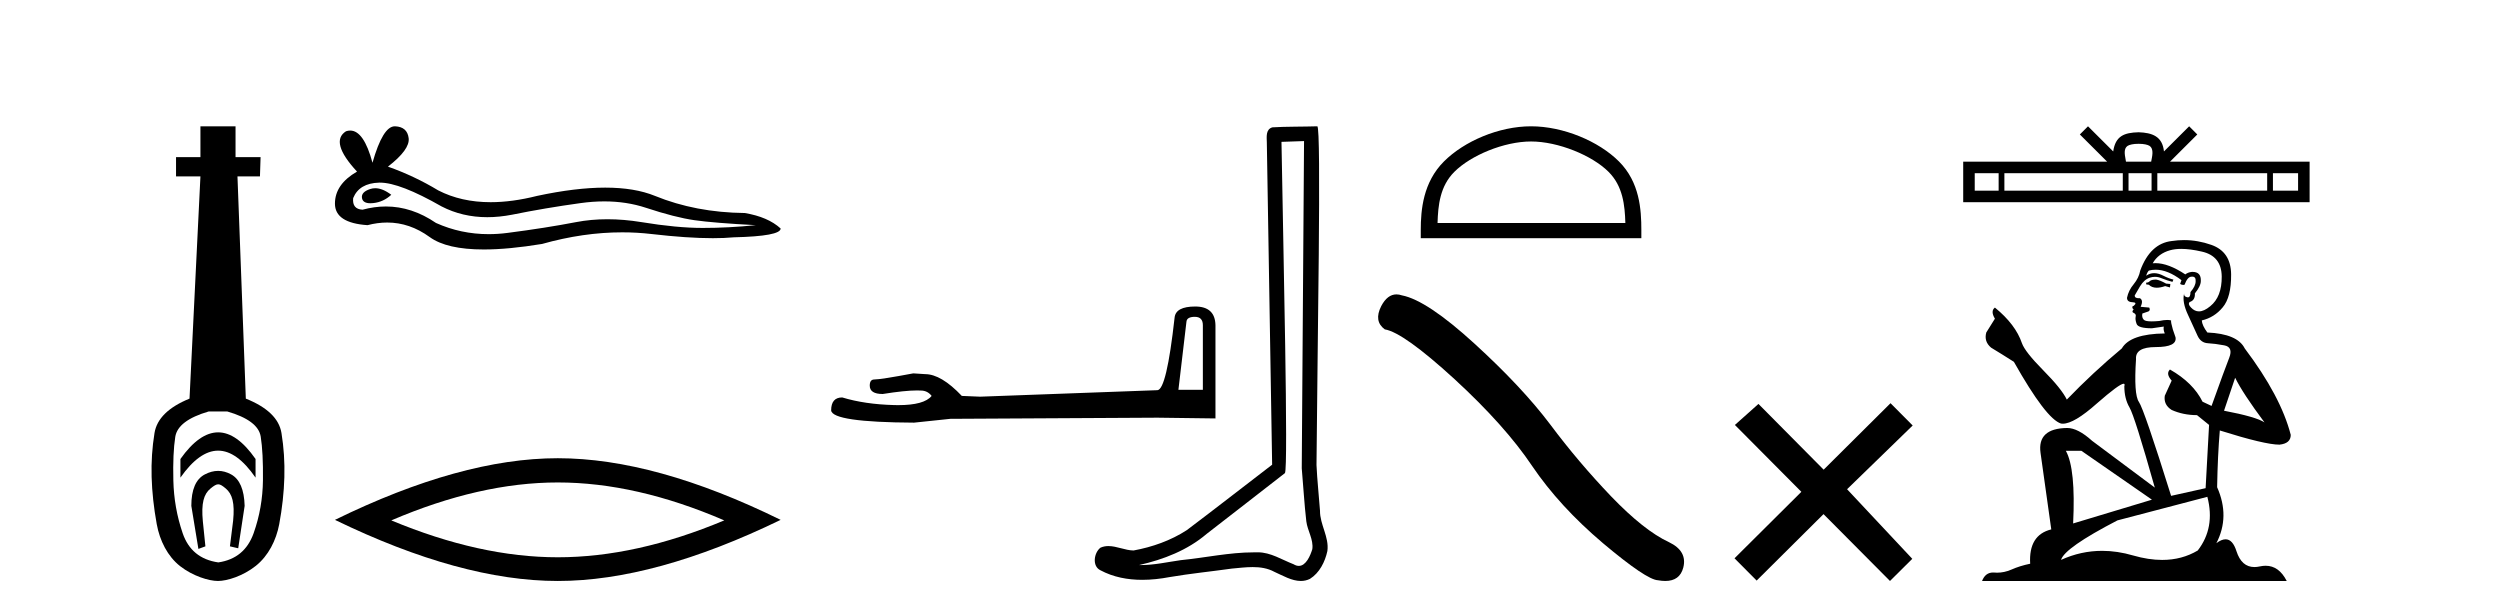
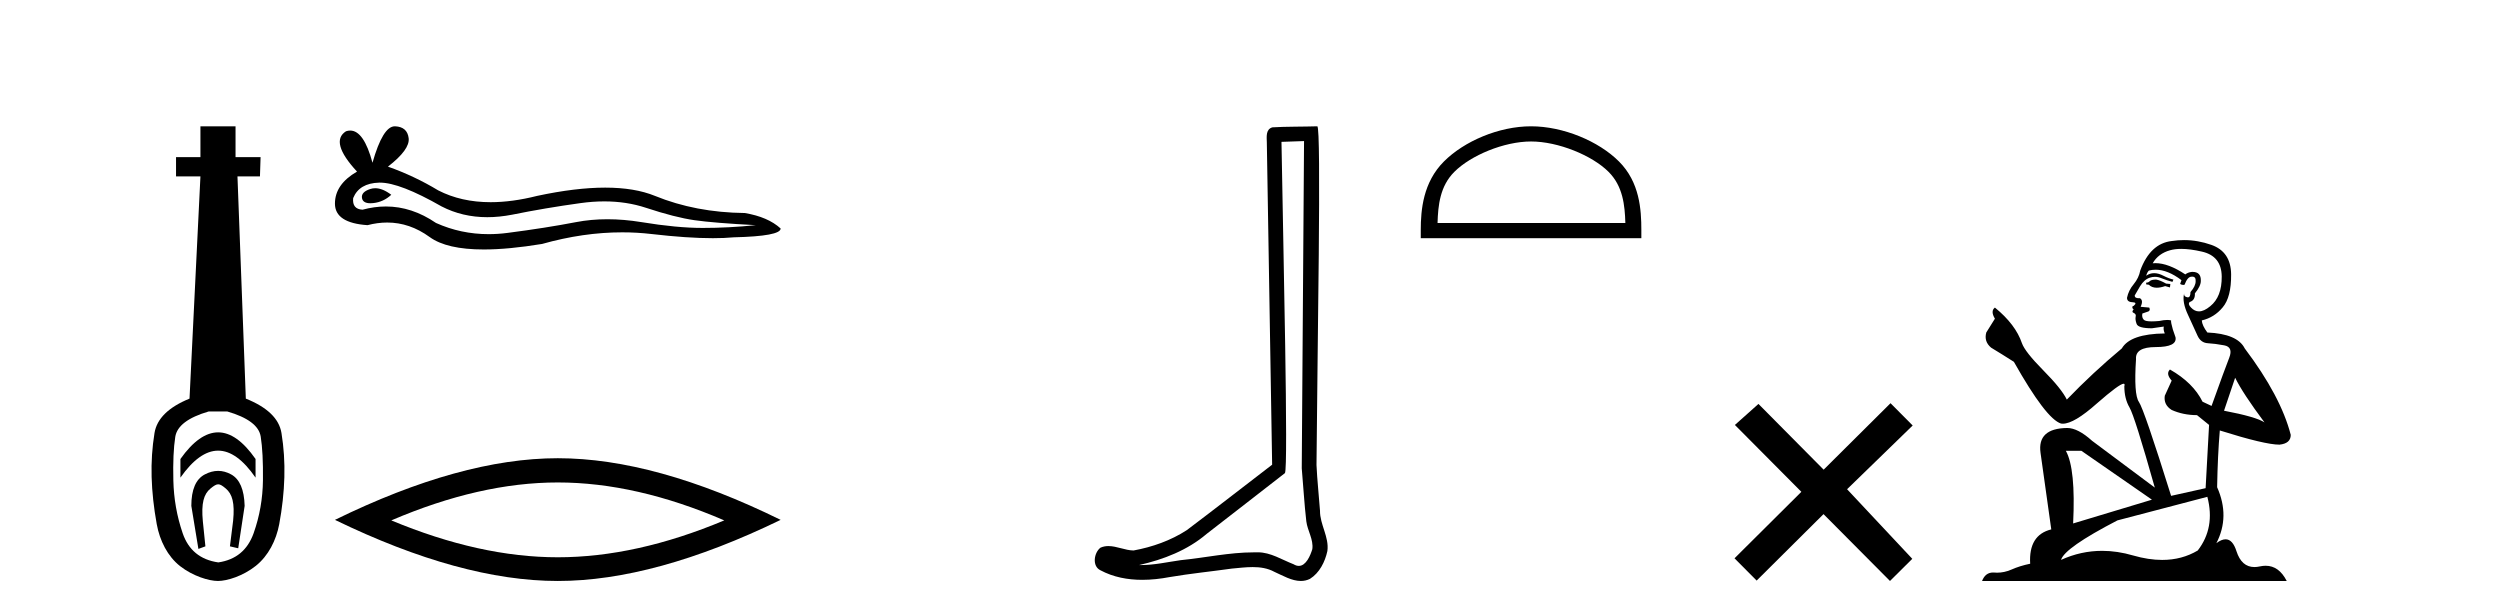
<svg xmlns="http://www.w3.org/2000/svg" width="167.0" height="41.0">
  <path d="M 14.572 28.881 C 13.736 28.881 12.895 29.474 12.052 30.661 L 12.052 31.905 C 12.895 30.704 13.736 30.103 14.572 30.103 C 15.409 30.103 16.242 30.704 17.071 31.905 L 17.071 30.661 C 16.242 29.474 15.409 28.881 14.572 28.881 ZM 14.572 31.455 C 14.279 31.455 13.982 31.534 13.682 31.691 C 13.081 32.005 12.781 32.706 12.781 33.793 L 13.253 36.668 L 13.721 36.496 L 13.55 34.823 C 13.435 33.622 13.607 33.003 14.065 32.631 C 14.293 32.445 14.436 32.352 14.578 32.352 C 14.719 32.352 14.858 32.445 15.08 32.631 C 15.523 33.003 15.688 33.607 15.573 34.78 L 15.359 36.496 L 15.913 36.625 L 16.342 33.793 C 16.313 32.706 16.013 32.005 15.441 31.691 C 15.155 31.534 14.865 31.455 14.572 31.455 ZM 15.184 27.486 C 16.557 27.887 17.3 28.444 17.415 29.16 C 17.529 29.875 17.579 30.847 17.565 32.077 C 17.551 33.307 17.343 34.487 16.943 35.617 C 16.542 36.746 15.756 37.397 14.583 37.569 C 13.382 37.397 12.588 36.746 12.202 35.617 C 11.816 34.487 11.608 33.314 11.58 32.098 C 11.551 30.883 11.594 29.91 11.708 29.181 C 11.823 28.452 12.567 27.887 13.939 27.486 ZM 13.389 8.437 L 13.389 10.496 L 11.759 10.496 L 11.759 11.783 L 13.389 11.783 L 12.66 26.628 C 11.258 27.2 10.479 27.965 10.321 28.924 C 10.164 29.882 10.1 30.861 10.128 31.862 C 10.157 32.864 10.271 33.915 10.471 35.016 C 10.672 36.117 11.194 37.165 12.037 37.823 C 12.881 38.48 13.947 38.809 14.562 38.809 C 15.177 38.809 16.242 38.473 17.086 37.801 C 17.929 37.129 18.451 36.089 18.652 35.016 C 18.852 33.943 18.966 32.899 18.995 31.884 C 19.024 30.869 18.959 29.882 18.802 28.924 C 18.645 27.965 17.851 27.2 16.421 26.628 L 15.863 11.783 L 17.365 11.783 L 17.407 10.496 L 15.734 10.496 L 15.734 8.437 Z" style="fill:#000000;stroke:none" />
  <path d="M 25.065 12.573 Q 24.895 12.573 24.735 12.625 Q 24.108 12.828 24.181 13.234 Q 24.244 13.577 24.742 13.577 Q 24.833 13.577 24.938 13.566 Q 25.62 13.492 26.137 13.012 Q 25.56 12.573 25.065 12.573 ZM 25.385 12.2 Q 26.716 12.2 29.494 13.787 Q 30.888 14.508 32.549 14.508 Q 33.352 14.508 34.216 14.34 Q 36.393 13.898 38.791 13.566 Q 39.606 13.453 40.369 13.453 Q 41.853 13.453 43.145 13.879 Q 45.1 14.525 46.391 14.709 Q 47.683 14.894 50.487 15.041 Q 48.679 15.226 46.945 15.226 Q 45.211 15.226 42.85 14.838 Q 41.669 14.645 40.576 14.645 Q 39.483 14.645 38.478 14.838 Q 36.467 15.226 33.903 15.558 Q 33.262 15.641 32.643 15.641 Q 30.785 15.641 29.125 14.894 Q 27.513 13.793 25.777 13.793 Q 25.01 13.793 24.218 14.008 Q 23.517 13.971 23.591 13.234 Q 23.997 12.237 25.325 12.2 Q 25.355 12.2 25.385 12.2 ZM 26.371 8.437 Q 25.573 8.437 24.882 10.872 Q 24.305 8.721 23.392 8.721 Q 23.255 8.721 23.112 8.769 Q 22.005 9.47 23.849 11.463 Q 22.374 12.311 22.374 13.602 Q 22.374 14.894 24.55 15.041 Q 25.223 14.865 25.865 14.865 Q 27.369 14.865 28.701 15.834 Q 29.841 16.665 32.316 16.665 Q 33.966 16.665 36.209 16.296 Q 38.964 15.52 41.564 15.52 Q 42.55 15.52 43.514 15.632 Q 45.923 15.911 47.618 15.911 Q 48.388 15.911 49.011 15.853 Q 52.147 15.779 52.147 15.263 Q 51.298 14.488 49.749 14.23 Q 46.465 14.193 43.753 13.086 Q 42.398 12.533 40.428 12.533 Q 38.459 12.533 35.877 13.086 Q 34.211 13.506 32.776 13.506 Q 30.808 13.506 29.273 12.717 Q 27.686 11.758 25.915 11.131 Q 27.391 9.987 27.299 9.231 Q 27.207 8.474 26.395 8.437 Q 26.383 8.437 26.371 8.437 Z" style="fill:#000000;stroke:none" />
  <path d="M 37.26 32.228 Q 42.504 32.228 48.381 34.762 Q 42.504 37.226 37.26 37.226 Q 32.052 37.226 26.139 34.762 Q 32.052 32.228 37.26 32.228 ZM 37.26 30.609 Q 30.785 30.609 22.374 34.727 Q 30.785 38.809 37.26 38.809 Q 43.736 38.809 52.147 34.727 Q 43.771 30.609 37.26 30.609 Z" style="fill:#000000;stroke:none" />
-   <path d="M 79.815 21.164 Q 80.351 21.164 80.351 21.726 L 80.351 26.038 L 78.718 26.038 L 79.254 21.496 Q 79.279 21.164 79.815 21.164 ZM 79.841 20.475 Q 78.539 20.475 78.463 21.215 Q 77.927 26.038 77.314 26.064 L 65.474 26.498 L 64.249 26.447 Q 62.871 24.992 61.799 24.992 Q 61.416 24.967 61.008 24.941 Q 58.839 25.349 58.405 25.349 Q 58.099 25.349 58.099 25.758 Q 58.099 26.319 58.966 26.319 Q 60.456 26.082 61.252 26.082 Q 61.397 26.082 61.518 26.089 Q 61.952 26.089 62.233 26.447 Q 61.735 27.063 60.005 27.063 Q 59.872 27.063 59.732 27.059 Q 57.767 27.008 56.261 26.549 Q 55.521 26.549 55.521 27.416 Q 55.598 28.207 61.059 28.233 L 63.483 27.978 L 77.314 27.901 L 81.193 27.952 L 81.193 21.726 Q 81.168 20.475 79.841 20.475 Z" style="fill:#000000;stroke:none" />
  <path d="M 87.11 9.424 C 87.06 16.711 87.002 23.997 86.957 31.284 C 87.063 32.464 87.125 33.649 87.262 34.826 C 87.342 35.455 87.752 36.041 87.663 36.685 C 87.529 37.12 87.243 37.802 86.761 37.802 C 86.654 37.802 86.537 37.769 86.41 37.691 C 85.629 37.391 84.884 36.894 84.023 36.894 C 83.975 36.894 83.927 36.895 83.878 36.898 C 83.836 36.898 83.793 36.897 83.751 36.897 C 82.113 36.897 80.504 37.259 78.88 37.418 C 77.992 37.544 77.108 37.747 76.207 37.747 C 76.169 37.747 76.131 37.746 76.093 37.745 C 77.718 37.378 79.323 36.757 80.603 35.665 C 82.346 34.31 84.094 32.963 85.833 31.604 C 86.069 31.314 85.72 16.507 85.603 9.476 C 86.105 9.459 86.608 9.441 87.11 9.424 ZM 87.995 8.437 C 87.995 8.437 87.995 8.437 87.994 8.437 C 87.134 8.465 85.853 8.452 84.996 8.506 C 84.537 8.639 84.617 9.152 84.624 9.52 C 84.742 16.694 84.861 23.868 84.979 31.042 C 83.077 32.496 81.192 33.973 79.28 35.412 C 78.209 36.109 76.971 36.543 75.722 36.772 C 75.163 36.766 74.599 36.477 74.042 36.477 C 73.864 36.477 73.686 36.507 73.51 36.586 C 73.081 36.915 72.933 37.817 73.507 38.093 C 74.371 38.557 75.334 38.733 76.303 38.733 C 76.914 38.733 77.529 38.663 78.123 38.55 C 79.503 38.315 80.897 38.178 82.283 37.982 C 82.739 37.942 83.212 37.881 83.679 37.881 C 84.183 37.881 84.678 37.953 85.133 38.201 C 85.681 38.444 86.285 38.809 86.895 38.809 C 87.098 38.809 87.303 38.768 87.506 38.668 C 88.144 38.27 88.513 37.528 88.669 36.81 C 88.798 35.873 88.165 35.044 88.176 34.114 C 88.103 33.096 87.988 32.08 87.942 31.061 C 87.994 23.698 88.278 8.437 87.995 8.437 Z" style="fill:#000000;stroke:none" />
  <path d="M 102.274 9.451 C 104.087 9.451 106.355 10.382 107.453 11.48 C 108.413 12.44 108.539 13.713 108.574 14.896 L 96.028 14.896 C 96.064 13.713 96.189 12.44 97.149 11.48 C 98.247 10.382 100.462 9.451 102.274 9.451 ZM 102.274 8.437 C 100.125 8.437 97.811 9.43 96.455 10.786 C 95.065 12.176 94.907 14.007 94.907 15.377 L 94.907 15.911 L 109.642 15.911 L 109.642 15.377 C 109.642 14.007 109.537 12.176 108.147 10.786 C 106.791 9.43 104.424 8.437 102.274 8.437 Z" style="fill:#000000;stroke:none" />
-   <path d="M 93.283 19.665 Q 92.677 19.665 92.266 20.448 Q 91.753 21.455 92.505 22.002 Q 93.752 22.207 97.151 25.316 Q 100.534 28.425 102.345 31.125 Q 104.173 33.824 107.077 36.284 Q 109.981 38.727 110.75 38.761 Q 111.016 38.809 111.241 38.809 Q 112.206 38.809 112.441 37.924 Q 112.731 36.813 111.484 36.215 Q 109.827 35.447 107.623 33.157 Q 105.42 30.851 103.558 28.357 Q 101.678 25.863 98.501 22.959 Q 95.323 20.055 93.649 19.73 Q 93.458 19.665 93.283 19.665 Z" style="fill:#000000;stroke:none" />
  <path d="M 121.82 31.374 L 117.465 26.982 L 115.891 28.387 L 120.331 32.854 L 115.865 37.294 L 117.344 38.783 L 121.811 34.343 L 126.251 38.809 L 127.74 37.33 L 123.385 32.68 L 127.767 28.423 L 126.287 26.934 L 121.82 31.374 Z" style="fill:#000000;stroke:none" />
-   <path d="M 142.857 9.606 C 143.232 9.606 143.458 9.67 143.575 9.736 C 143.915 9.953 143.753 10.473 143.698 10.798 L 142.015 10.798 C 141.975 10.466 141.791 9.959 142.139 9.736 C 142.256 9.67 142.482 9.606 142.857 9.606 ZM 133.509 11.569 L 133.509 12.738 L 131.912 12.738 L 131.912 11.569 ZM 141.802 11.569 L 141.802 12.738 L 133.893 12.738 L 133.893 11.569 ZM 143.725 11.569 L 143.725 12.738 L 142.186 12.738 L 142.186 11.569 ZM 151.447 11.569 L 151.447 12.738 L 144.109 12.738 L 144.109 11.569 ZM 153.512 11.569 L 153.512 12.738 L 151.832 12.738 L 151.832 11.569 ZM 139.478 8.437 L 138.934 8.982 L 140.755 10.798 L 131.142 10.798 L 131.142 13.508 L 154.282 13.508 L 154.282 10.798 L 144.959 10.798 L 146.779 8.982 L 146.235 8.437 L 144.552 10.116 C 144.451 9.098 143.753 8.865 142.857 8.835 C 141.899 8.861 141.311 9.078 141.162 10.116 L 139.478 8.437 Z" style="fill:#000000;stroke:none" />
  <path d="M 144.031 18.676 Q 143.711 18.676 143.608 18.778 Q 143.519 18.881 143.365 18.881 L 143.365 18.996 L 143.544 19.022 Q 143.743 19.22 144.073 19.22 Q 144.317 19.22 144.633 19.111 L 144.953 19.201 L 144.979 18.97 L 144.697 18.945 Q 144.287 18.714 144.031 18.676 ZM 145.709 16.626 Q 146.299 16.626 147.079 16.806 Q 148.398 17.1 148.411 18.471 Q 148.424 19.828 147.643 20.456 Q 147.23 20.8 146.89 20.8 Q 146.599 20.8 146.362 20.546 Q 146.131 20.315 146.272 20.174 Q 146.644 20.059 146.618 19.598 Q 147.015 19.111 147.015 18.765 Q 147.04 18.162 146.461 18.162 Q 146.438 18.162 146.413 18.163 Q 146.157 18.189 145.978 18.33 Q 144.845 17.578 143.983 17.578 Q 143.89 17.578 143.8 17.587 L 143.8 17.587 Q 144.172 16.934 144.966 16.716 Q 145.29 16.626 145.709 16.626 ZM 149.308 25.233 Q 149.807 26.258 151.267 28.217 Q 150.717 27.846 148.565 27.436 L 149.308 25.233 ZM 143.997 18.017 Q 144.805 18.017 145.722 18.714 L 145.632 18.97 Q 145.74 19.033 145.841 19.033 Q 145.884 19.033 145.927 19.022 Q 146.131 18.484 146.388 18.484 Q 146.418 18.48 146.446 18.48 Q 146.692 18.48 146.669 18.791 Q 146.669 19.111 146.324 19.508 Q 146.324 19.863 146.151 19.863 Q 146.124 19.863 146.093 19.854 Q 145.862 19.803 145.901 19.598 L 145.901 19.598 Q 145.747 20.174 146.17 21.058 Q 146.58 21.954 146.797 22.428 Q 147.015 22.902 147.489 22.928 Q 147.963 22.953 148.578 23.069 Q 149.192 23.184 148.911 23.901 Q 148.629 24.618 147.732 27.116 L 147.13 26.834 Q 146.503 25.566 144.953 24.683 L 144.953 24.683 Q 144.659 24.964 145.068 25.425 L 144.607 26.437 Q 144.518 27.039 145.068 27.385 Q 145.837 27.731 146.759 27.731 L 147.566 28.384 L 147.335 32.61 L 145.03 33.123 Q 143.224 27.346 142.878 26.847 Q 142.532 26.347 142.686 23.991 Q 142.622 23.184 144.005 23.184 Q 145.44 23.184 145.325 22.531 L 145.145 22.006 Q 145.004 21.519 145.03 21.404 Q 144.917 21.373 144.768 21.373 Q 144.543 21.373 144.236 21.442 Q 143.946 21.468 143.735 21.468 Q 143.314 21.468 143.211 21.365 Q 143.058 21.212 143.109 20.943 L 143.519 20.802 Q 143.66 20.725 143.57 20.546 L 142.994 20.494 Q 143.198 20.059 142.942 19.918 Q 142.904 19.921 142.87 19.921 Q 142.597 19.921 142.597 19.739 Q 142.686 19.572 142.955 19.124 Q 143.224 18.676 143.608 18.548 Q 143.781 18.492 143.951 18.492 Q 144.172 18.492 144.39 18.586 Q 144.774 18.74 145.12 18.829 L 145.184 18.676 Q 144.863 18.599 144.518 18.42 Q 144.185 18.247 143.897 18.247 Q 143.608 18.247 143.365 18.42 Q 143.429 18.189 143.544 18.074 Q 143.766 18.017 143.997 18.017 ZM 139.036 30.113 L 143.749 33.379 L 138.485 34.967 Q 138.665 31.317 137.999 30.113 ZM 147.451 33.187 Q 147.989 35.249 146.81 36.773 Q 145.755 37.403 144.434 37.403 Q 143.527 37.403 142.494 37.106 Q 141.436 36.796 140.422 36.796 Q 139.007 36.796 137.678 37.4 Q 137.909 36.594 141.444 34.762 L 147.451 33.187 ZM 145.892 16.038 Q 145.482 16.038 145.068 16.101 Q 143.634 16.268 142.968 18.074 Q 142.878 18.56 142.532 18.983 Q 142.187 19.393 142.084 19.892 Q 142.084 20.174 142.443 20.187 Q 142.801 20.2 142.532 20.43 Q 142.417 20.456 142.443 20.546 Q 142.456 20.635 142.532 20.661 Q 142.366 20.84 142.532 20.904 Q 142.712 20.981 142.661 21.16 Q 142.622 21.353 142.725 21.634 Q 142.827 21.929 143.749 21.929 L 144.543 21.814 L 144.543 21.814 Q 144.492 22.006 144.607 22.275 Q 142.302 22.3 141.738 23.274 Q 139.804 24.887 138.063 26.693 Q 137.717 25.976 136.487 24.734 Q 135.271 23.504 135.066 22.928 Q 134.643 21.673 133.26 20.546 Q 132.952 20.776 133.26 21.288 L 132.683 22.211 Q 132.517 22.813 133.004 23.222 Q 133.746 23.671 134.528 24.17 Q 136.679 27.987 137.678 28.294 Q 137.734 28.303 137.794 28.303 Q 138.554 28.303 140.073 26.949 Q 141.579 25.633 141.859 25.633 Q 141.958 25.633 141.905 25.797 Q 141.905 26.629 142.251 27.218 Q 142.597 27.808 143.941 32.572 L 139.753 29.447 Q 138.805 28.589 138.088 28.589 Q 136.077 28.614 136.308 30.254 L 137.025 35.364 Q 135.501 35.735 135.616 37.657 Q 134.925 37.798 134.348 38.054 Q 133.883 38.255 133.409 38.255 Q 133.309 38.255 133.209 38.246 Q 133.174 38.243 133.141 38.243 Q 132.618 38.243 132.402 38.809 L 152.753 38.809 Q 152.234 37.792 151.346 37.792 Q 151.161 37.792 150.96 37.836 Q 150.766 37.879 150.593 37.879 Q 149.738 37.879 149.397 36.824 Q 149.145 36.025 148.669 36.025 Q 148.397 36.025 148.053 36.286 Q 148.975 34.506 148.104 32.546 Q 148.142 30.42 148.283 28.755 Q 151.293 29.703 152.266 29.703 Q 153.022 29.626 153.022 29.05 Q 152.356 26.463 149.948 23.274 Q 149.461 22.3 147.451 22.211 Q 147.105 21.75 147.079 21.404 Q 147.912 21.212 148.475 20.533 Q 149.052 19.854 149.039 18.33 Q 149.026 16.819 147.72 16.358 Q 146.815 16.038 145.892 16.038 Z" style="fill:#000000;stroke:none" />
</svg>